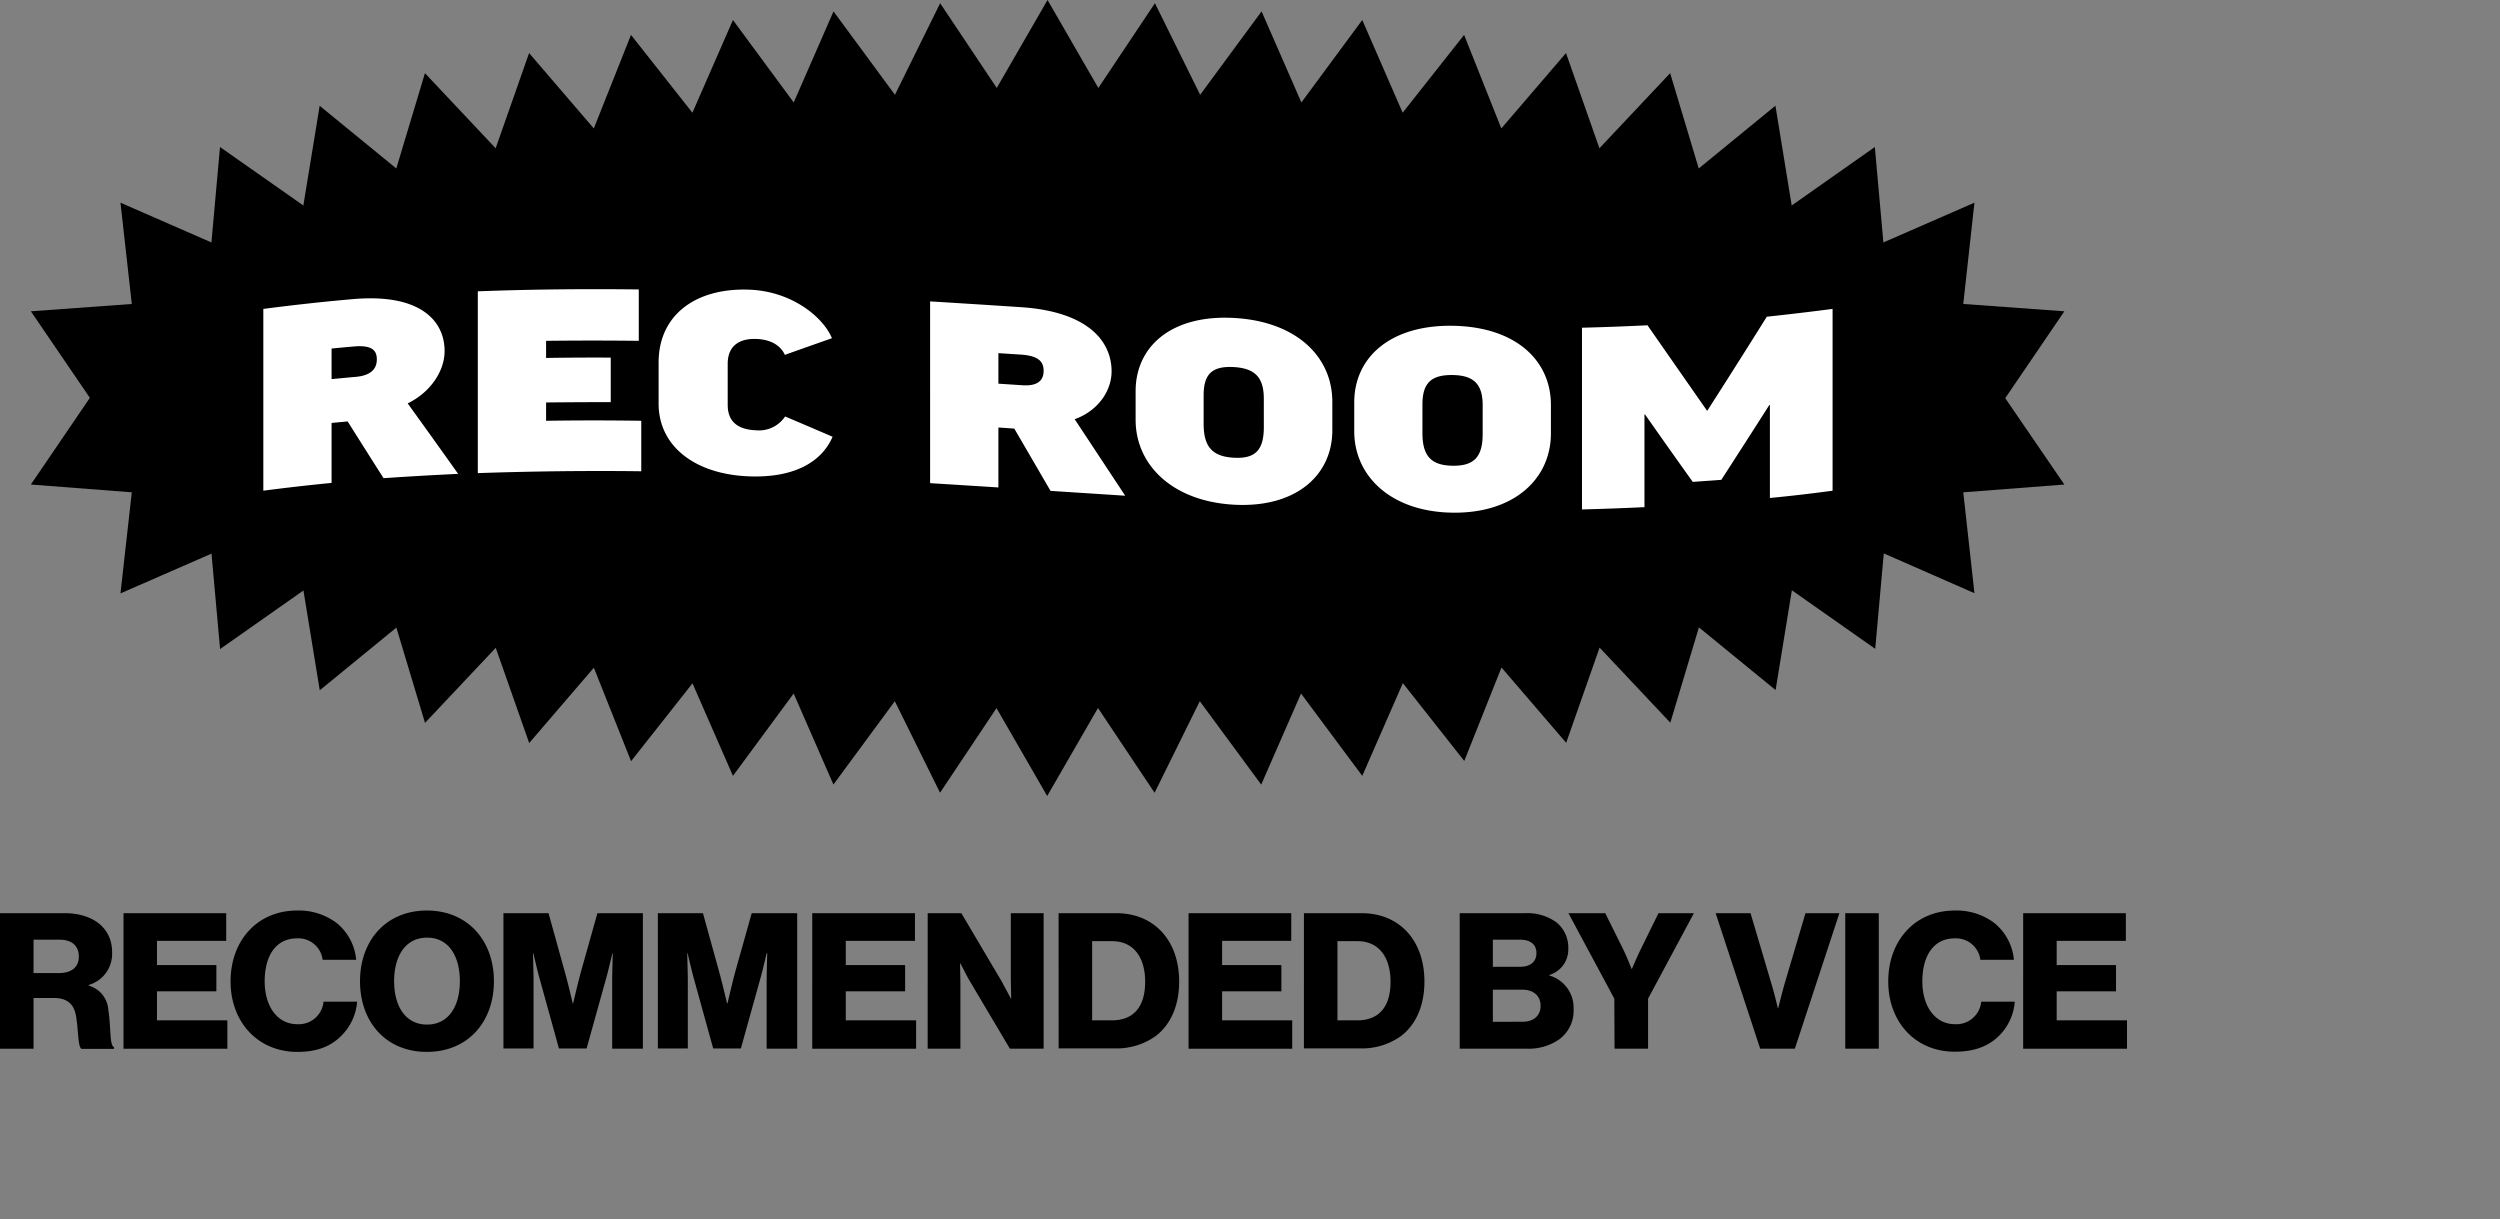
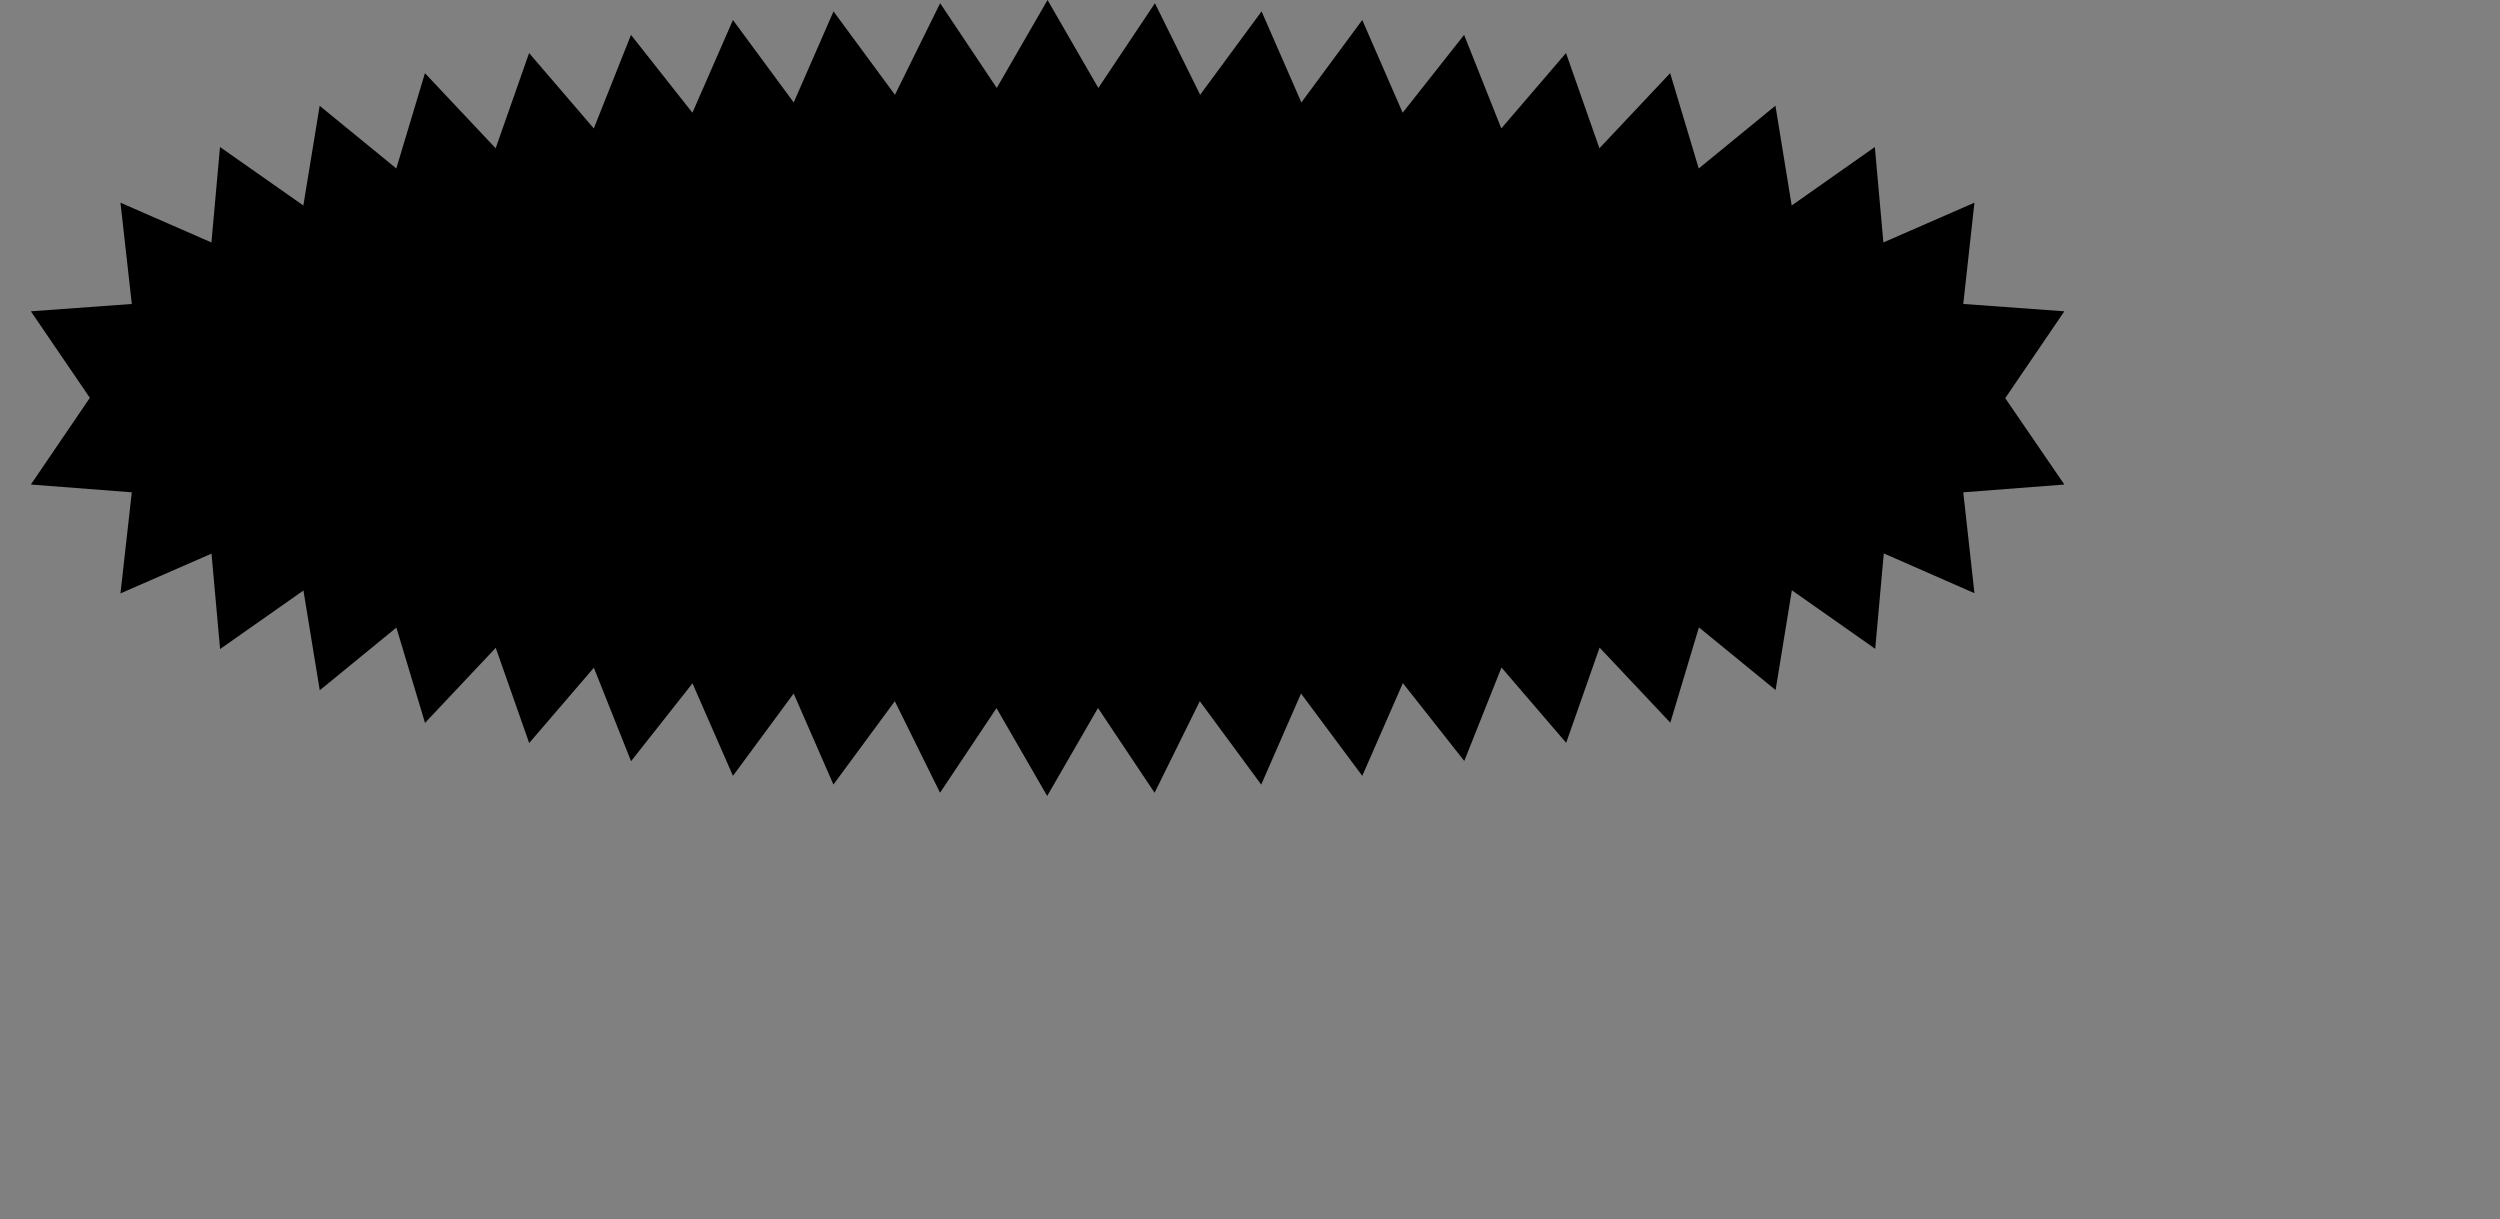
<svg xmlns="http://www.w3.org/2000/svg" fill="none" height="79" width="162">
  <rect width="100%" height="100%" fill="#808080" stroke="none" />
  <path d="M129.939 25.8l3.831-5.627-6.55-.477.724-6.563-5.9 2.577-.555-6.184-5.387 3.79-1.054-6.467-4.969 4.067-1.853-6.175-4.583 4.866-2.166-6.17-4.192 4.885-2.41-6.061-3.982 5.043-2.618-6.008-3.945 5.342-2.58-5.9-3.98 5.404L74.84.208l-3.668 5.493L67.88 0l-3.29 5.7L60.922.209l-2.93 5.934-3.98-5.404-2.58 5.9-3.937-5.342-2.627 6.008-3.98-5.043-2.409 6.061-4.194-4.885-2.167 6.17-4.582-4.866-1.856 6.175-4.966-4.061-1.057 6.46-5.401-3.789-.555 6.184-5.895-2.577.735 6.563L2 20.173l3.823 5.607.13-.278-.13.278L2 31.397l6.541.505-.735 6.55 5.9-2.577.555 6.183 5.402-3.795 1.057 6.467 4.965-4.062 1.856 6.175 4.583-4.865 2.167 6.17 4.191-4.88 2.411 6.056 3.98-5.044 2.622 5.995 3.934-5.335 2.577 5.898 3.978-5.4 2.93 5.93 3.659-5.482 3.284 5.693 3.293-5.7 3.667 5.492 2.93-5.934 3.98 5.404 2.58-5.9 3.968 5.334 2.63-6.009 3.98 5.044 2.411-6.056 4.192 4.88 2.166-6.17 4.583 4.866 1.853-6.176 4.969 4.062 1.054-6.467 5.401 3.795.555-6.183 5.875 2.577-.724-6.536 6.55-.505zM71.272 45.694h-.02z" fill="#000" />
-   <path d="M22.529 27.309c-.347.033-.696.064-1.043.1v3.884c-1.48.144-2.954.312-4.422.504V20.018c1.947-.255 3.895-.468 5.842-.638 4.356-.369 5.904 1.426 5.904 3.368 0 1.226-.833 2.627-2.392 3.393a730.77 730.77 0 013.27 4.566 234.48 234.48 0 00-4.834.278c-.78-1.225-1.556-2.45-2.325-3.676zm-1.043-2.741c.521-.053 1.043-.1 1.564-.147 1.224-.105 1.368-.74 1.368-1.137 0-.575-.308-.933-1.476-.833-.485.042-.97.086-1.456.136zm19.907-5.812v3.33a250.518 250.518 0 00-6.006 0v1.109c1.396-.022 2.793-.03 4.189-.022v2.885c-1.396 0-2.793.007-4.189.022v1.187a201.88 201.88 0 016.167 0v3.271c-3.529-.044-7.06 0-10.592.12v-11.78c3.496-.133 6.958-.163 10.431-.122zm12.517 3.16c-1.013.355-2.03.715-3.051 1.079-.253-.555-.833-.99-1.834-1.03-1.312-.05-1.87.62-1.87 1.607v2.663c0 .971.521 1.595 1.834 1.648a2.033 2.033 0 001.886-.896c1.027.435 2.052.873 3.077 1.315-.702 1.62-2.464 2.677-5.413 2.566-3.47-.13-5.861-1.922-5.861-4.716v-2.666c0-3.051 2.371-4.84 5.861-4.716 2.727.094 4.783 1.74 5.371 3.146zm11.815 5.856l-1.029-.07v3.885c-1.48-.095-2.954-.187-4.425-.278V19.53c1.948.119 3.896.242 5.845.372 4.37.277 5.915 2.203 5.915 4.161 0 1.224-.832 2.538-2.391 3.102l3.273 4.957-4.838-.313zm-1.029-2.91l1.565.103c1.22.08 1.365-.541 1.365-.935 0-.577-.306-.974-1.474-1.052l-1.456-.094zm21.639 1.168v1.853c0 2.91-2.356 5.04-6.367 4.822-4.012-.22-6.38-2.591-6.38-5.502V25.35c0-2.915 2.338-4.971 6.38-4.746 4.042.224 6.366 2.513 6.366 5.426zm-4.44-.2c0-1.348-.554-1.97-1.958-2.044-1.404-.075-1.942.466-1.942 1.833v1.845c0 1.476.555 2.12 1.959 2.197 1.404.078 1.942-.51 1.942-1.983zm18.604.41v1.851c0 2.91-2.355 5.18-6.364 5.13-4.008-.05-6.38-2.378-6.38-5.271v-1.873c0-2.918 2.336-5.027 6.38-4.966 4.045.061 6.364 2.211 6.364 5.13zm-4.422.02c0-1.348-.555-1.942-1.961-1.958-1.407-.017-1.942.555-1.942 1.908v1.853c0 1.474.555 2.098 1.961 2.117s1.942-.594 1.942-2.067zm22.674-6.242v11.78c-1.354.184-2.708.342-4.062.471v-6.025h-.036a748.916 748.916 0 01-3.113 4.849c-.615.047-1.234.091-1.85.133a618.63 618.63 0 01-3.093-4.37h-.036v6.007c-1.351.066-2.699.114-4.048.15V21.236c1.415-.035 2.83-.088 4.245-.158 1.294 1.86 2.584 3.71 3.867 5.548a628.773 628.773 0 003.864-6.103 185.12 185.12 0 004.262-.505z" fill="#fff" />
-   <path d="M0 59.175h4.2c1.743 0 3.064.896 3.064 2.527a2.101 2.101 0 01-1.519 2.125v.038a1.757 1.757 0 011.277 1.607c.184 1.155.062 2.258.368 2.384v.11H5.28c-.232-.134-.198-1.165-.34-2.044-.113-.81-.529-1.253-1.462-1.253H2.173v3.29H0zm3.804 3.88c.862 0 1.304-.406 1.304-1.07s-.418-1.093-1.253-1.093H2.173v2.162zm4.2-3.88h6.654v1.792h-4.485v1.57h3.848v1.702h-3.848v1.88h4.56v1.84h-6.73zm6.937 4.42c0-2.615 1.702-4.593 4.321-4.593a4.086 4.086 0 012.507.773 3.446 3.446 0 011.311 2.421h-2.173a1.584 1.584 0 00-1.655-1.39c-1.423 0-2.101 1.193-2.101 2.79s.81 2.772 2.111 2.772a1.611 1.611 0 001.703-1.461h2.176a3.47 3.47 0 01-1.048 2.234c-.682.681-1.577 1.022-2.817 1.022-2.578 0-4.335-1.942-4.335-4.567zm8.388-.013c0-2.629 1.682-4.58 4.332-4.58s4.345 1.951 4.345 4.58c0 2.63-1.679 4.58-4.345 4.58s-4.332-1.954-4.332-4.58zm6.47 0c0-1.597-.701-2.823-2.125-2.823-1.423 0-2.135 1.226-2.135 2.823s.722 2.81 2.135 2.81c1.414 0 2.125-1.213 2.125-2.81zm2.824-4.407h2.922l1.066 3.842c.16.552.504 2.002.504 2.002h.024s.34-1.45.493-2.002l1.08-3.842h2.946v8.777h-1.989v-4.428c0-.34.038-1.757.038-1.757h-.024s-.307 1.314-.406 1.631l-1.266 4.543h-1.792l-1.253-4.53c-.099-.32-.405-1.644-.405-1.644h-.024s.037 1.413.037 1.767v4.407h-1.951zm10.006 0h2.922l1.062 3.842c.157.552.5 2.002.5 2.002h.028s.34-1.45.49-2.002l1.08-3.842h2.946v8.777h-1.979v-4.428c0-.34.038-1.757.038-1.757h-.038s-.306 1.314-.405 1.631l-1.264 4.543h-1.794l-1.254-4.53c-.095-.32-.405-1.644-.405-1.644h-.024s.038 1.413.038 1.767v4.407h-1.941zm10.005 0h6.655v1.792h-4.482v1.57h3.845v1.702h-3.845v1.88h4.557v1.84h-6.73zm7.48 0h2.182l2.606 4.407.599 1.117h.024s-.024-1.055-.024-1.362v-4.162h2.125v8.777H65.44l-2.578-4.346c-.147-.232-.627-1.178-.627-1.178h-.024s.024 1.13.024 1.437v4.087h-2.122zm8.483 0h3.746c2.431 0 4.066 1.754 4.066 4.428 0 1.546-.541 2.785-1.522 3.535a4.35 4.35 0 01-2.677.797H68.6zm3.45 6.944c1.423 0 2.159-.895 2.159-2.503s-.773-2.629-2.136-2.629h-1.3v5.132zm4.972-6.944h6.654v1.792h-4.481v1.57h3.841v1.702h-3.841v1.88h4.543v1.84h-6.716zm7.475 0h3.746c2.432 0 4.063 1.754 4.063 4.428 0 1.546-.538 2.785-1.522 3.535a4.342 4.342 0 01-2.677.797h-3.61zm3.45 6.944c1.427 0 2.163-.895 2.163-2.503s-.773-2.629-2.136-2.629h-1.304v5.132zm6.645-6.944h4.233c.73-.04 1.451.171 2.043.6a2.094 2.094 0 01.76 1.682 1.726 1.726 0 01-1.226 1.72v.037a2.169 2.169 0 011.57 2.15 2.317 2.317 0 01-.896 1.961 3.434 3.434 0 01-2.163.627H94.59zm3.916 3.474c.627 0 1.056-.307 1.056-.886 0-.578-.406-.871-1.046-.871h-1.778v1.757zm.17 3.559c.712 0 1.155-.405 1.155-1.022 0-.701-.514-1.056-1.179-1.056h-1.914v2.085zm5.933-1.495l-2.973-5.538h2.384l1.13 2.272c.293.6.576 1.338.576 1.338h.024s.306-.739.603-1.338l1.117-2.272h2.295l-2.97 5.538v3.239h-2.172zm6.566-5.538h2.261l1.363 4.605c.197.66.405 1.546.405 1.546h.027s.218-.896.402-1.546l1.362-4.605h2.197l-2.885 8.777h-2.247zm8.398 0h2.173v8.777h-2.173zm2.786 4.42c0-2.615 1.703-4.593 4.322-4.593a4.087 4.087 0 012.507.773 3.462 3.462 0 011.314 2.421h-2.173a1.591 1.591 0 00-1.658-1.39c-1.424 0-2.102 1.193-2.102 2.79s.811 2.772 2.112 2.772a1.618 1.618 0 001.703-1.461h2.173a3.472 3.472 0 01-1.056 2.248c-.681.65-1.574.994-2.813.994-2.571.014-4.329-1.928-4.329-4.553zm8.743-4.42h6.654v1.792h-4.482v1.57h3.845v1.702h-3.845v1.88h4.557v1.84h-6.729z" fill="#000" />
</svg>